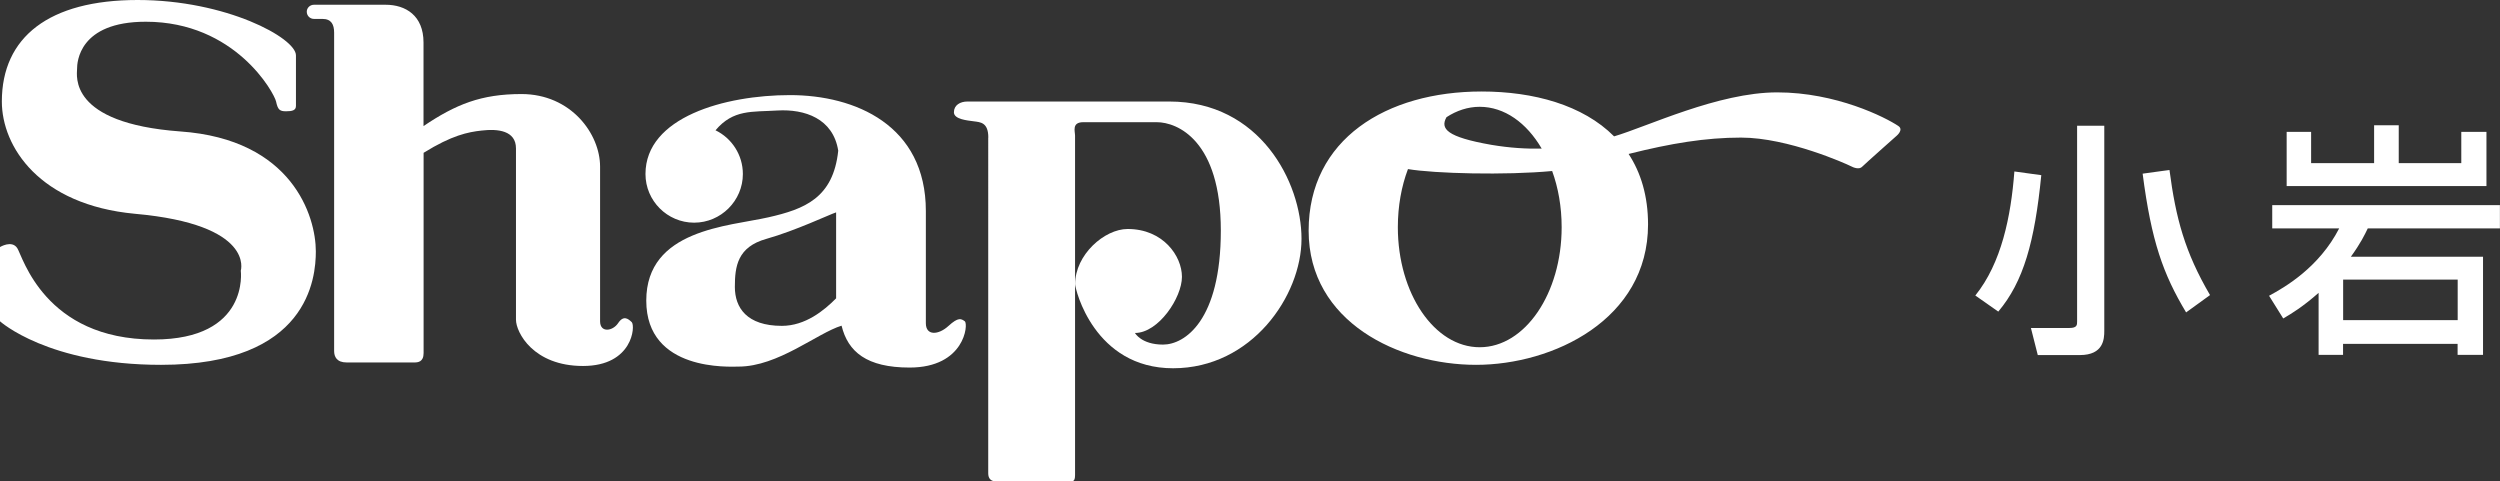
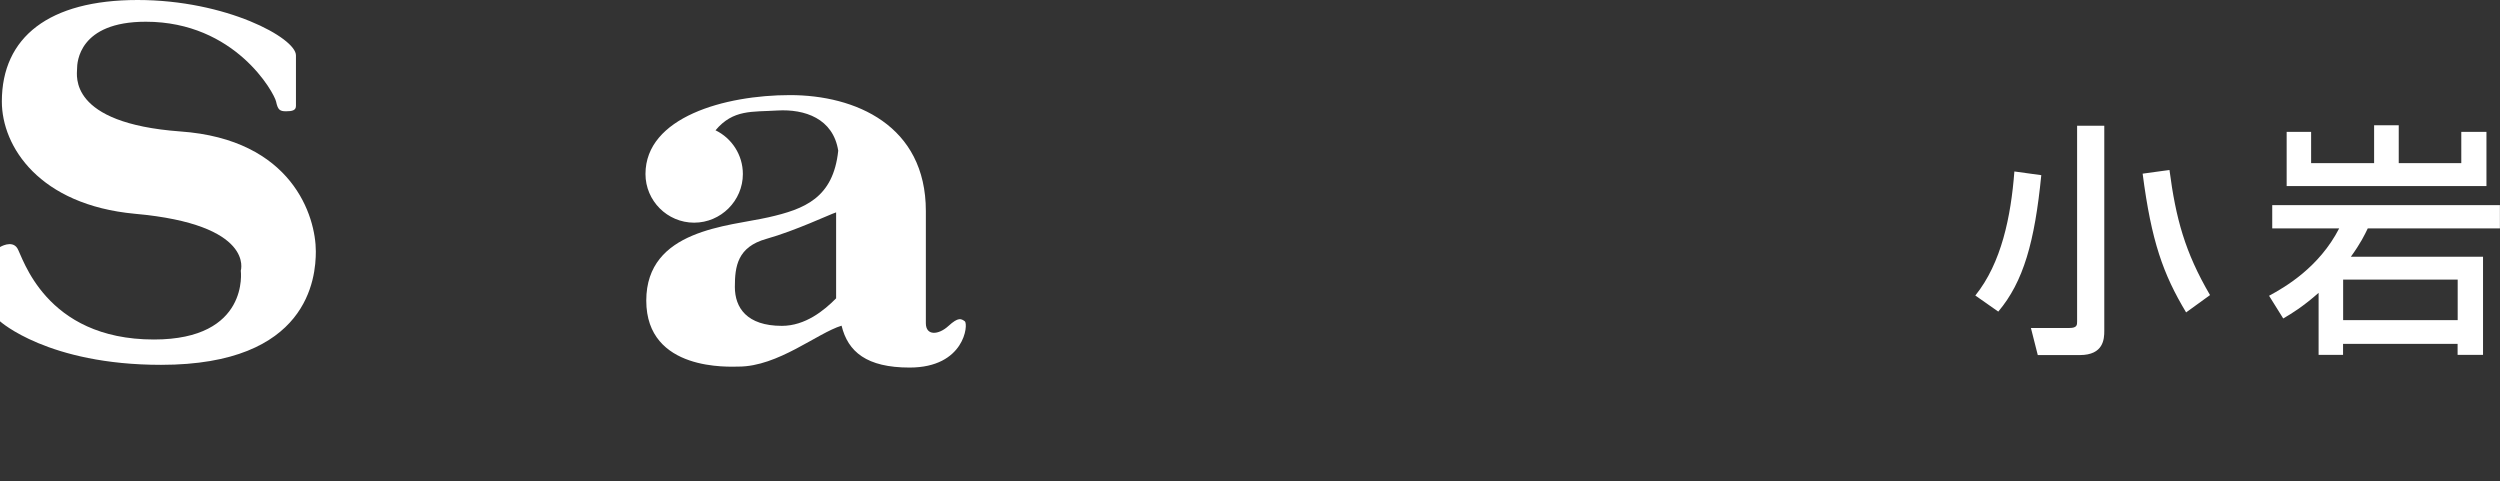
<svg xmlns="http://www.w3.org/2000/svg" id="_レイヤー_2" data-name="レイヤー 2" width="284.17" height="54.73" viewBox="0 0 284.17 54.73">
  <rect x="0" y="0" width="284.17" height="54.73" fill="#333333" stroke="none" />
  <defs>
    <style>
      .cls-1 {
        fill: #fff;
      }
    </style>
  </defs>
  <g id="menu">
    <g>
      <path class="cls-1" d="M.21,11.54C.21,4.22,5.57,0,15.64,0s18,4.32,18,6.29v5.75c0,.5-.41.61-1.13.61s-.93-.18-1.13-1.11c-.21-.97-4.63-9.07-14.81-9.07-7.62,0-7.81,4.63-7.81,5.36s-1.04,6.17,11.72,7.11c12.75.89,15.42,9.64,15.42,13.64,0,3-.83,12.89-17.59,12.89-12.86,0-18.31-4.95-18.31-4.95v-8.44s1.34-.82,1.96.12c.61.92,3.09,10.39,15.54,10.39,10.9,0,9.87-7.82,9.87-7.82,0,0,1.65-5.25-12.03-6.47C4.48,23.29.21,16.68.21,11.54" />
      <path class="cls-1" d="M109.67,36.52c-.42-.29-.72-.51-1.86.53-1.13,1.04-2.57,1.14-2.57-.31v-12.75c0-9.76-8.03-13.18-15.44-13.18s-16.43,2.51-16.43,8.97c0,3.04,2.48,5.53,5.53,5.53s5.54-2.5,5.54-5.53c0-2.18-1.27-4.08-3.11-4.97,2.02-2.4,4.16-2.07,7.04-2.25,3.09-.18,6.33.9,6.91,4.57-.57,5.39-3.84,6.64-7.93,7.57-4.53,1.03-13.89,1.36-13.89,9.47s9.56,7.5,10.49,7.5c4.49,0,8.97-3.82,11.71-4.65.72,2.97,2.86,4.76,7.73,4.76,6.28,0,6.69-4.94,6.28-5.25M88.88,37.04c-4.01,0-5.35-2.08-5.35-4.42s.29-4.55,3.59-5.47c3.3-.93,7.2-2.78,7.92-3.01.3-.06-.45-.13,0,0v9.77c-1.36,1.38-3.5,3.13-6.17,3.13" />
-       <path class="cls-1" d="M112.34,15.64c0-1.75-.92-1.75-1.65-1.85-.72-.1-2.26-.22-2.26-1.03s.71-1.22,1.54-1.22h22.94c10.3,0,15.03,9.15,15.03,15.61s-5.65,14.71-14.6,14.71-11.13-8.96-11.13-9.57c0-3.33,3.33-6.26,5.97-6.26,4.03,0,6.17,3.07,6.17,5.44s-2.67,6.38-5.34,6.38c0,0,.72,1.32,3.19,1.32s6.57-2.73,6.57-12.96-4.92-12.32-7.29-12.32h-8.34c-1.34,0-.94,1.04-.94,1.53v38.58c0,.82-.29.72-.82.72h-8.13q-.92,0-.92-.93V15.64" />
-       <path class="cls-1" d="M215.78,14.32c-1.48-.99-7.06-3.82-13.77-3.82s-14.76,3.89-18.54,5c-3.55-3.57-9.16-5.1-15.06-5.1-10.82,0-19.66,5.42-19.66,15.82s10.28,15.25,19.03,15.25,19.55-5.14,19.55-15.96c0-3.22-.82-5.89-2.21-8.01,4.82-1.21,8.76-1.86,12.78-1.86,5.36,0,12.01,3.01,12.42,3.22.41.22,1.03.44,1.36.08.36-.36,3.91-3.51,3.91-3.51,0,0,.82-.68.2-1.1M175.24,16.89c-1.71.04-3.61-.07-5.74-.43-5.05-.89-5.82-1.82-5.08-3.14,1.15-.75,2.43-1.18,3.77-1.18,2.82,0,5.34,1.82,7.05,4.75M168.19,39.47c-5.14,0-9.3-6.11-9.3-13.64,0-2.4.41-4.65,1.15-6.61,3.02.51,11.08.72,16.39.22.69,1.89,1.08,4.07,1.08,6.39,0,7.53-4.17,13.64-9.31,13.64" />
-       <path class="cls-1" d="M71.8,36.61c-.4-.38-.92-.81-1.54.12-.61.92-2.05,1.13-2.05-.21v-17.58c0-3.72-3.3-8.25-8.94-8.25-4.58,0-7.46,1.17-11.13,3.64V4.83c0-3.07-2.04-4.29-4.31-4.29h-8.14c-.46,0-.82.36-.82.79,0,.46.36.82.82.82h.96c1.02,0,1.33.64,1.33,1.57v36.18c0,.65.3,1.3,1.43,1.3h7.67c.41,0,1.07-.04,1.07-1.07v-22.76c3.22-2,5.05-2.36,6.59-2.53,1.85-.22,3.91,0,3.91,2.03v19.47c0,1.43,1.96,5.26,7.62,5.26s5.96-4.55,5.54-4.98" />
      <path class="cls-1" d="M232.03,19.9c-.75,7.61-2.03,12.13-4.89,15.52l-2.61-1.83c2.97-3.69,4.05-8.97,4.44-14.1l3.05.42ZM239.19,14.29v23.32c0,.92-.08,2.75-2.78,2.75h-4.78l-.78-3.08h4.39c.86,0,.86-.36.86-.72V14.29h3.08ZM248.49,35.51c-2.61-4.36-3.94-8.05-4.94-15.77l3.05-.42c.72,5.5,1.75,9.33,4.61,14.22l-2.72,1.97Z" />
      <path class="cls-1" d="M263.56,33.28c-1.83,1.61-3.03,2.33-4.03,2.92l-1.61-2.58c1.8-.97,5.69-3.22,7.97-7.66h-7.61v-2.64h25.88v2.64h-15.02c-.36.75-.8,1.67-1.92,3.22h15.02v11.16h-2.89v-1.25h-13.02v1.25h-2.78v-7.05ZM262.7,14.99v3.55h7.16v-4.3h2.8v4.3h7.11v-3.55h2.86v6.16h-22.71v-6.16h2.78ZM266.34,36.39h13.02v-4.61h-13.02v4.61Z" />
    </g>
  </g>
</svg>